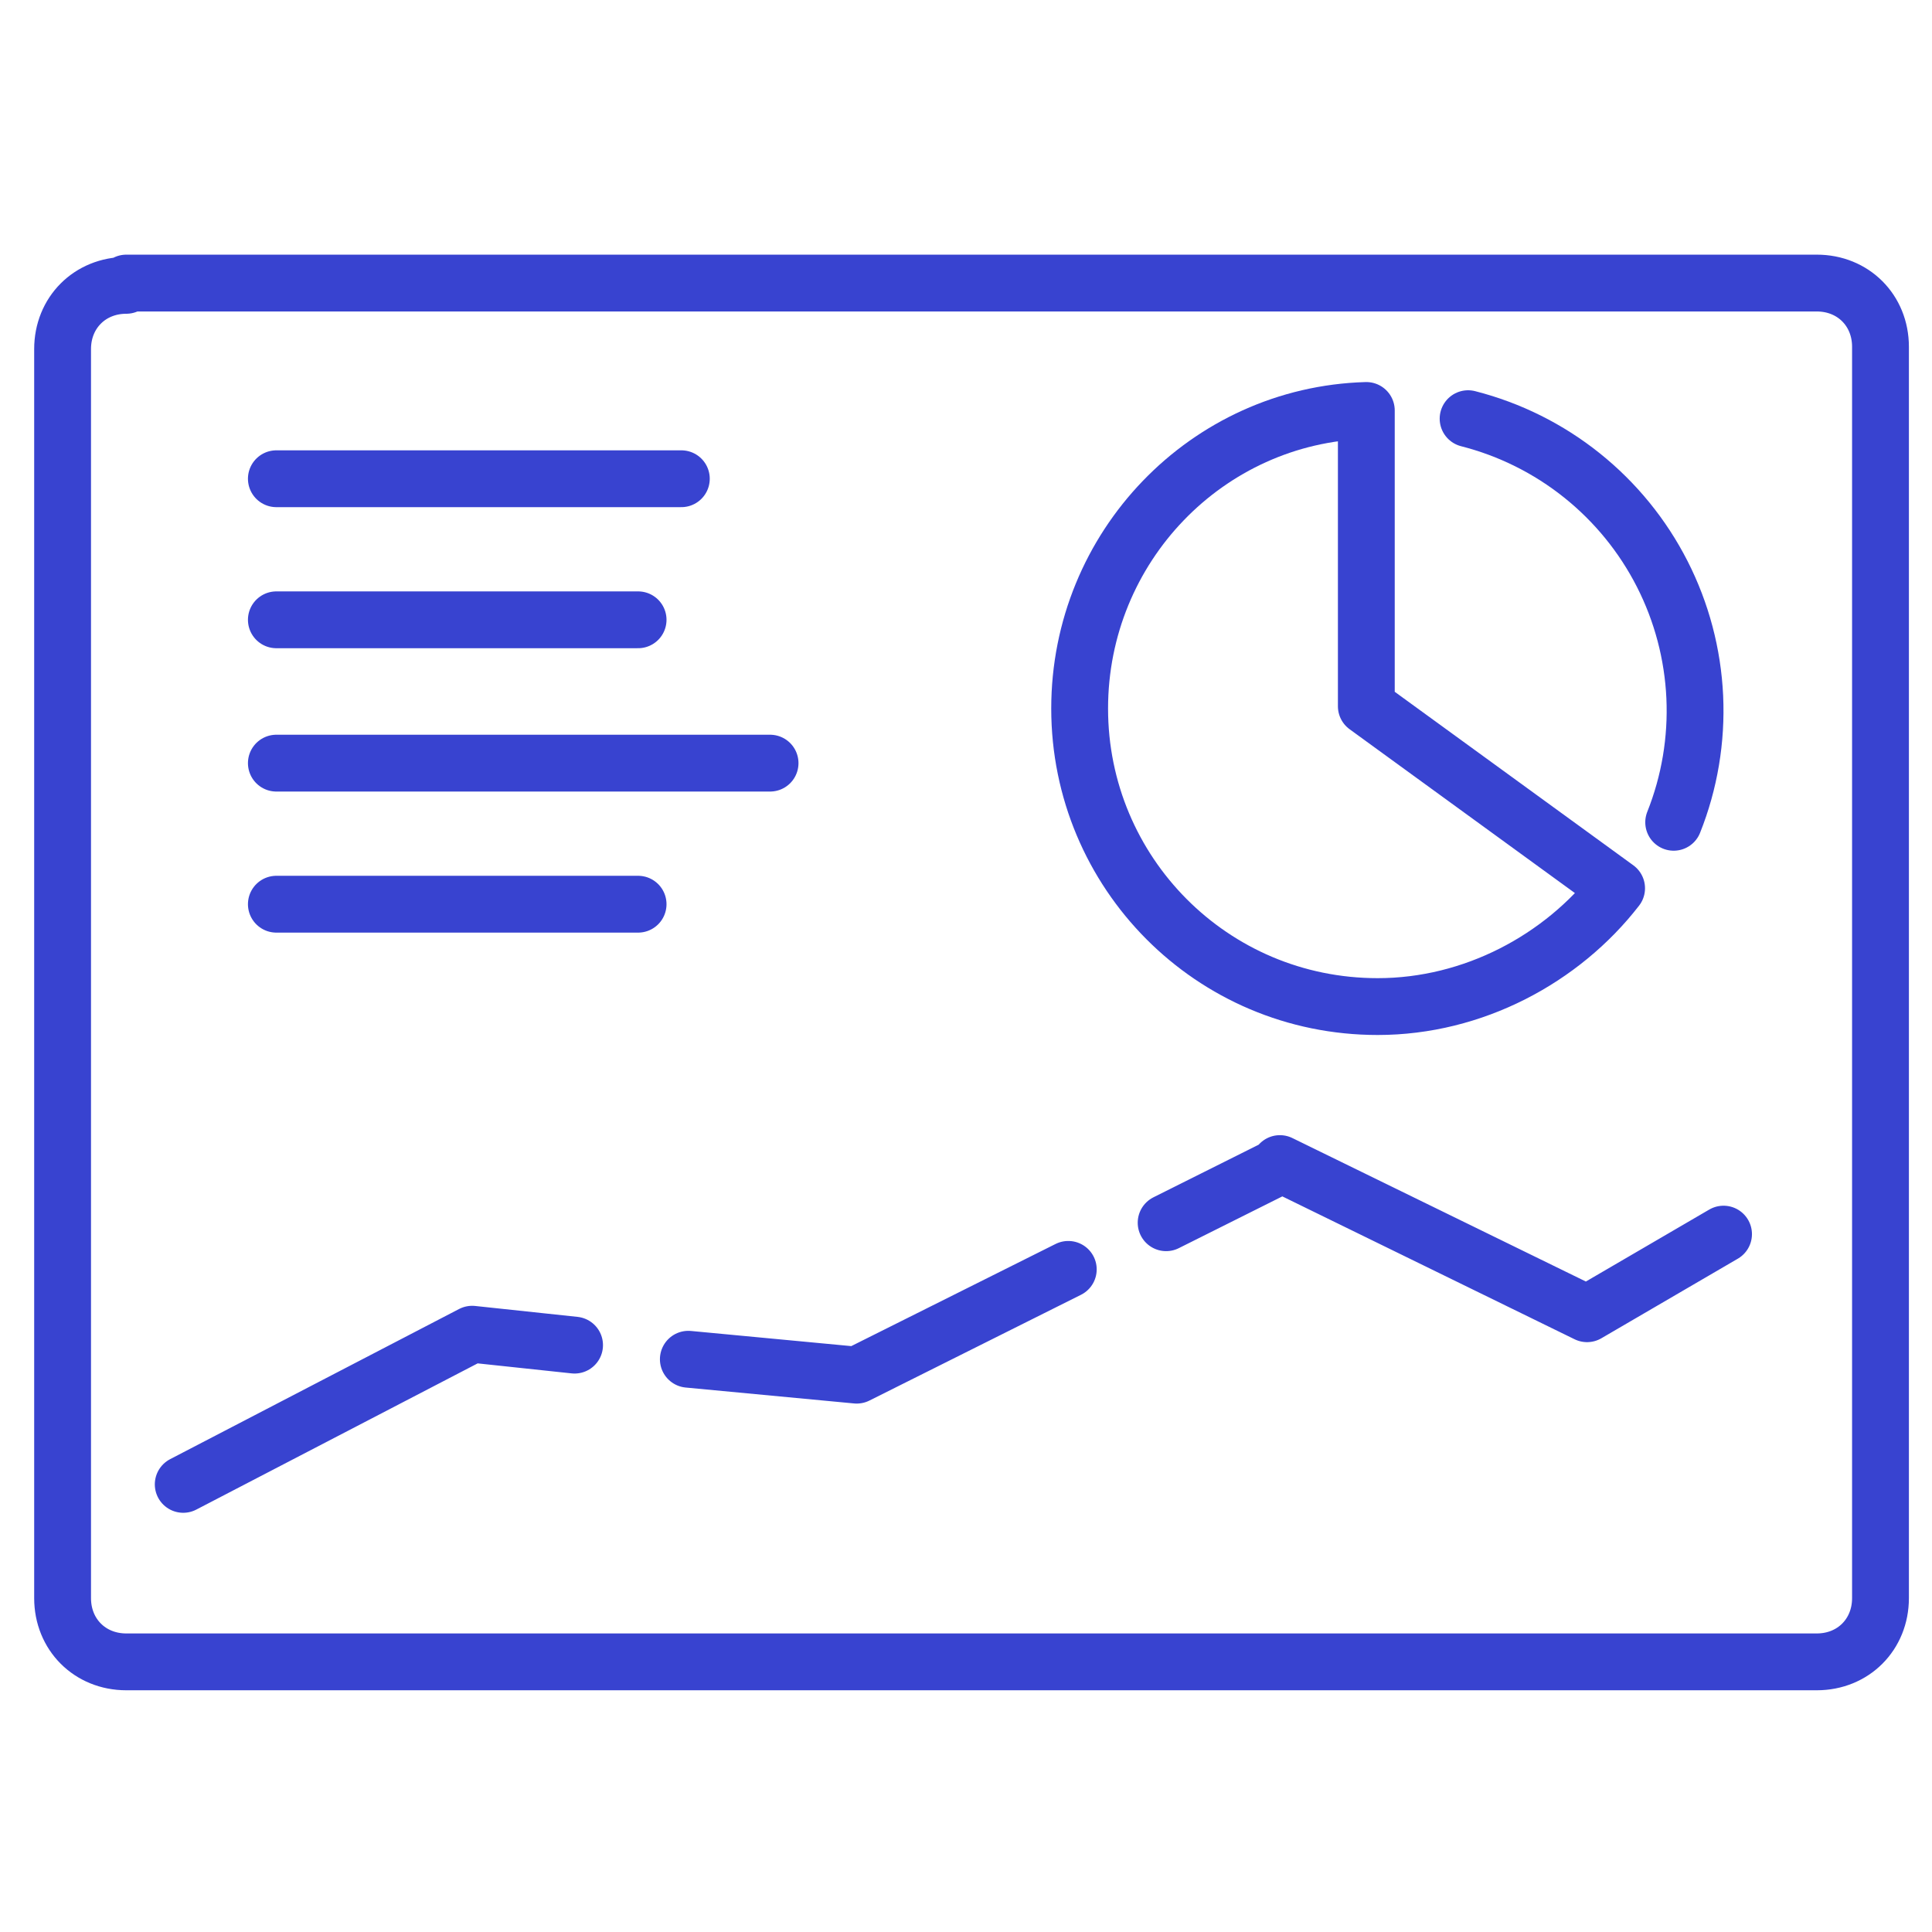
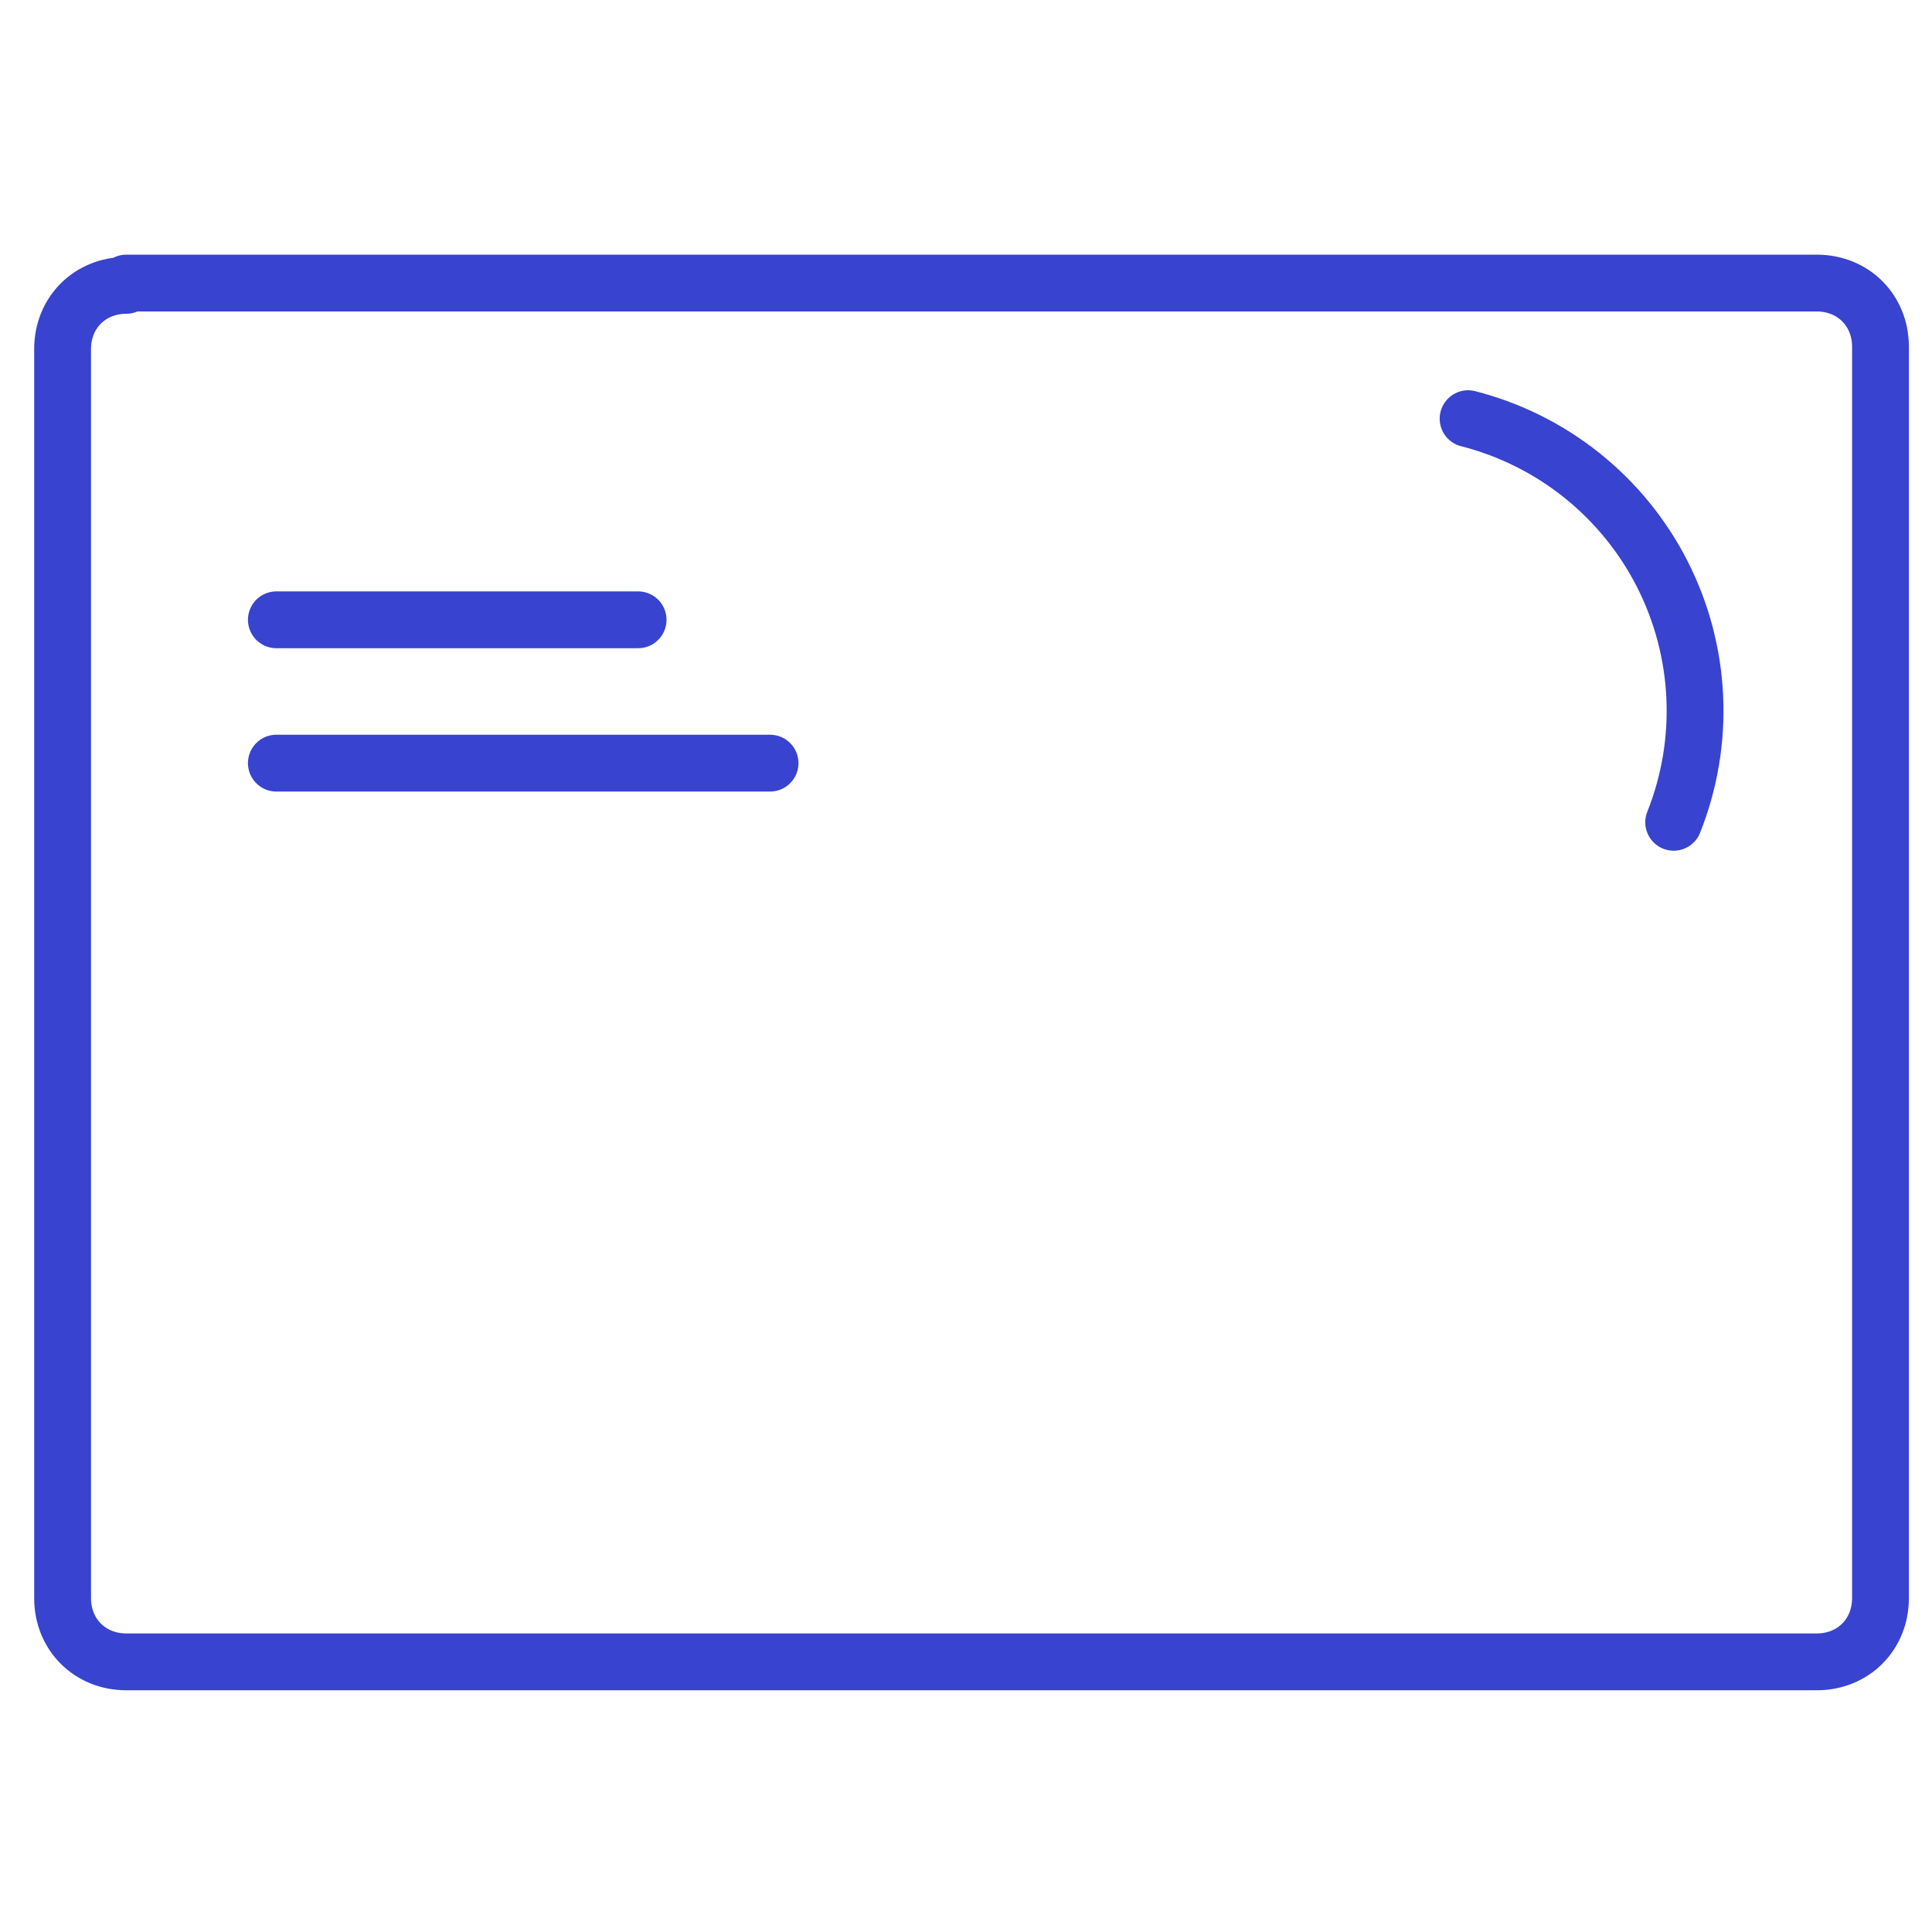
<svg xmlns="http://www.w3.org/2000/svg" width="68" height="68" viewBox="0 0 68 68" fill="none">
  <g clip-path="url(#clip0_8699_40)">
    <path d="M4.445 10.043C3.164 10.043 2.203 11.004 2.203 12.285V56.249C2.203 57.531 3.164 58.492 4.445 58.492H63.945C65.226 58.492 66.187 57.531 66.187 56.249V12.205C66.187 10.924 65.226 9.963 63.945 9.963H4.445V10.043Z" stroke="#3843D0" stroke-width="2" stroke-miterlimit="10" stroke-linecap="round" stroke-linejoin="round" />
-     <path d="M60.663 43.437L55.859 46.239L45.048 40.954M6.449 52.245L16.619 46.96L20.223 47.344M37.6 44.678L30.153 48.401L24.227 47.841M45.048 41.034L41.044 43.036" stroke="#3843D0" stroke-width="2" stroke-miterlimit="10" stroke-linecap="round" stroke-linejoin="round" />
-     <path d="M48.49 35.428C42.645 35.428 38 30.704 38 24.938C38 19.252 42.484 14.608 48.09 14.447V24.858L56.899 31.264C54.977 33.747 51.854 35.428 48.49 35.428Z" stroke="#3843D0" stroke-width="2" stroke-miterlimit="10" stroke-linecap="round" stroke-linejoin="round" />
-     <path d="M9.727 16.85H23.981" stroke="#3843D0" stroke-width="2" stroke-miterlimit="10" stroke-linecap="round" stroke-linejoin="round" />
    <path d="M9.727 21.815H22.459" stroke="#3843D0" stroke-width="2" stroke-miterlimit="10" stroke-linecap="round" stroke-linejoin="round" />
    <path d="M9.727 26.86H27.104" stroke="#3843D0" stroke-width="2" stroke-miterlimit="10" stroke-linecap="round" stroke-linejoin="round" />
-     <path d="M9.727 31.825H22.459" stroke="#3843D0" stroke-width="2" stroke-miterlimit="10" stroke-linecap="round" stroke-linejoin="round" />
    <path d="M51.672 14.736C53.134 15.109 54.5 15.789 55.678 16.732C56.856 17.674 57.82 18.857 58.505 20.202C59.19 21.546 59.58 23.021 59.65 24.529C59.719 26.036 59.467 27.54 58.908 28.942" stroke="#3843D0" stroke-width="2" stroke-linecap="round" />
  </g>
  <defs>
    <clipPath id="clip0_8699_40">
      <rect width="68" height="68" fill="white" />
    </clipPath>
  </defs>
</svg>